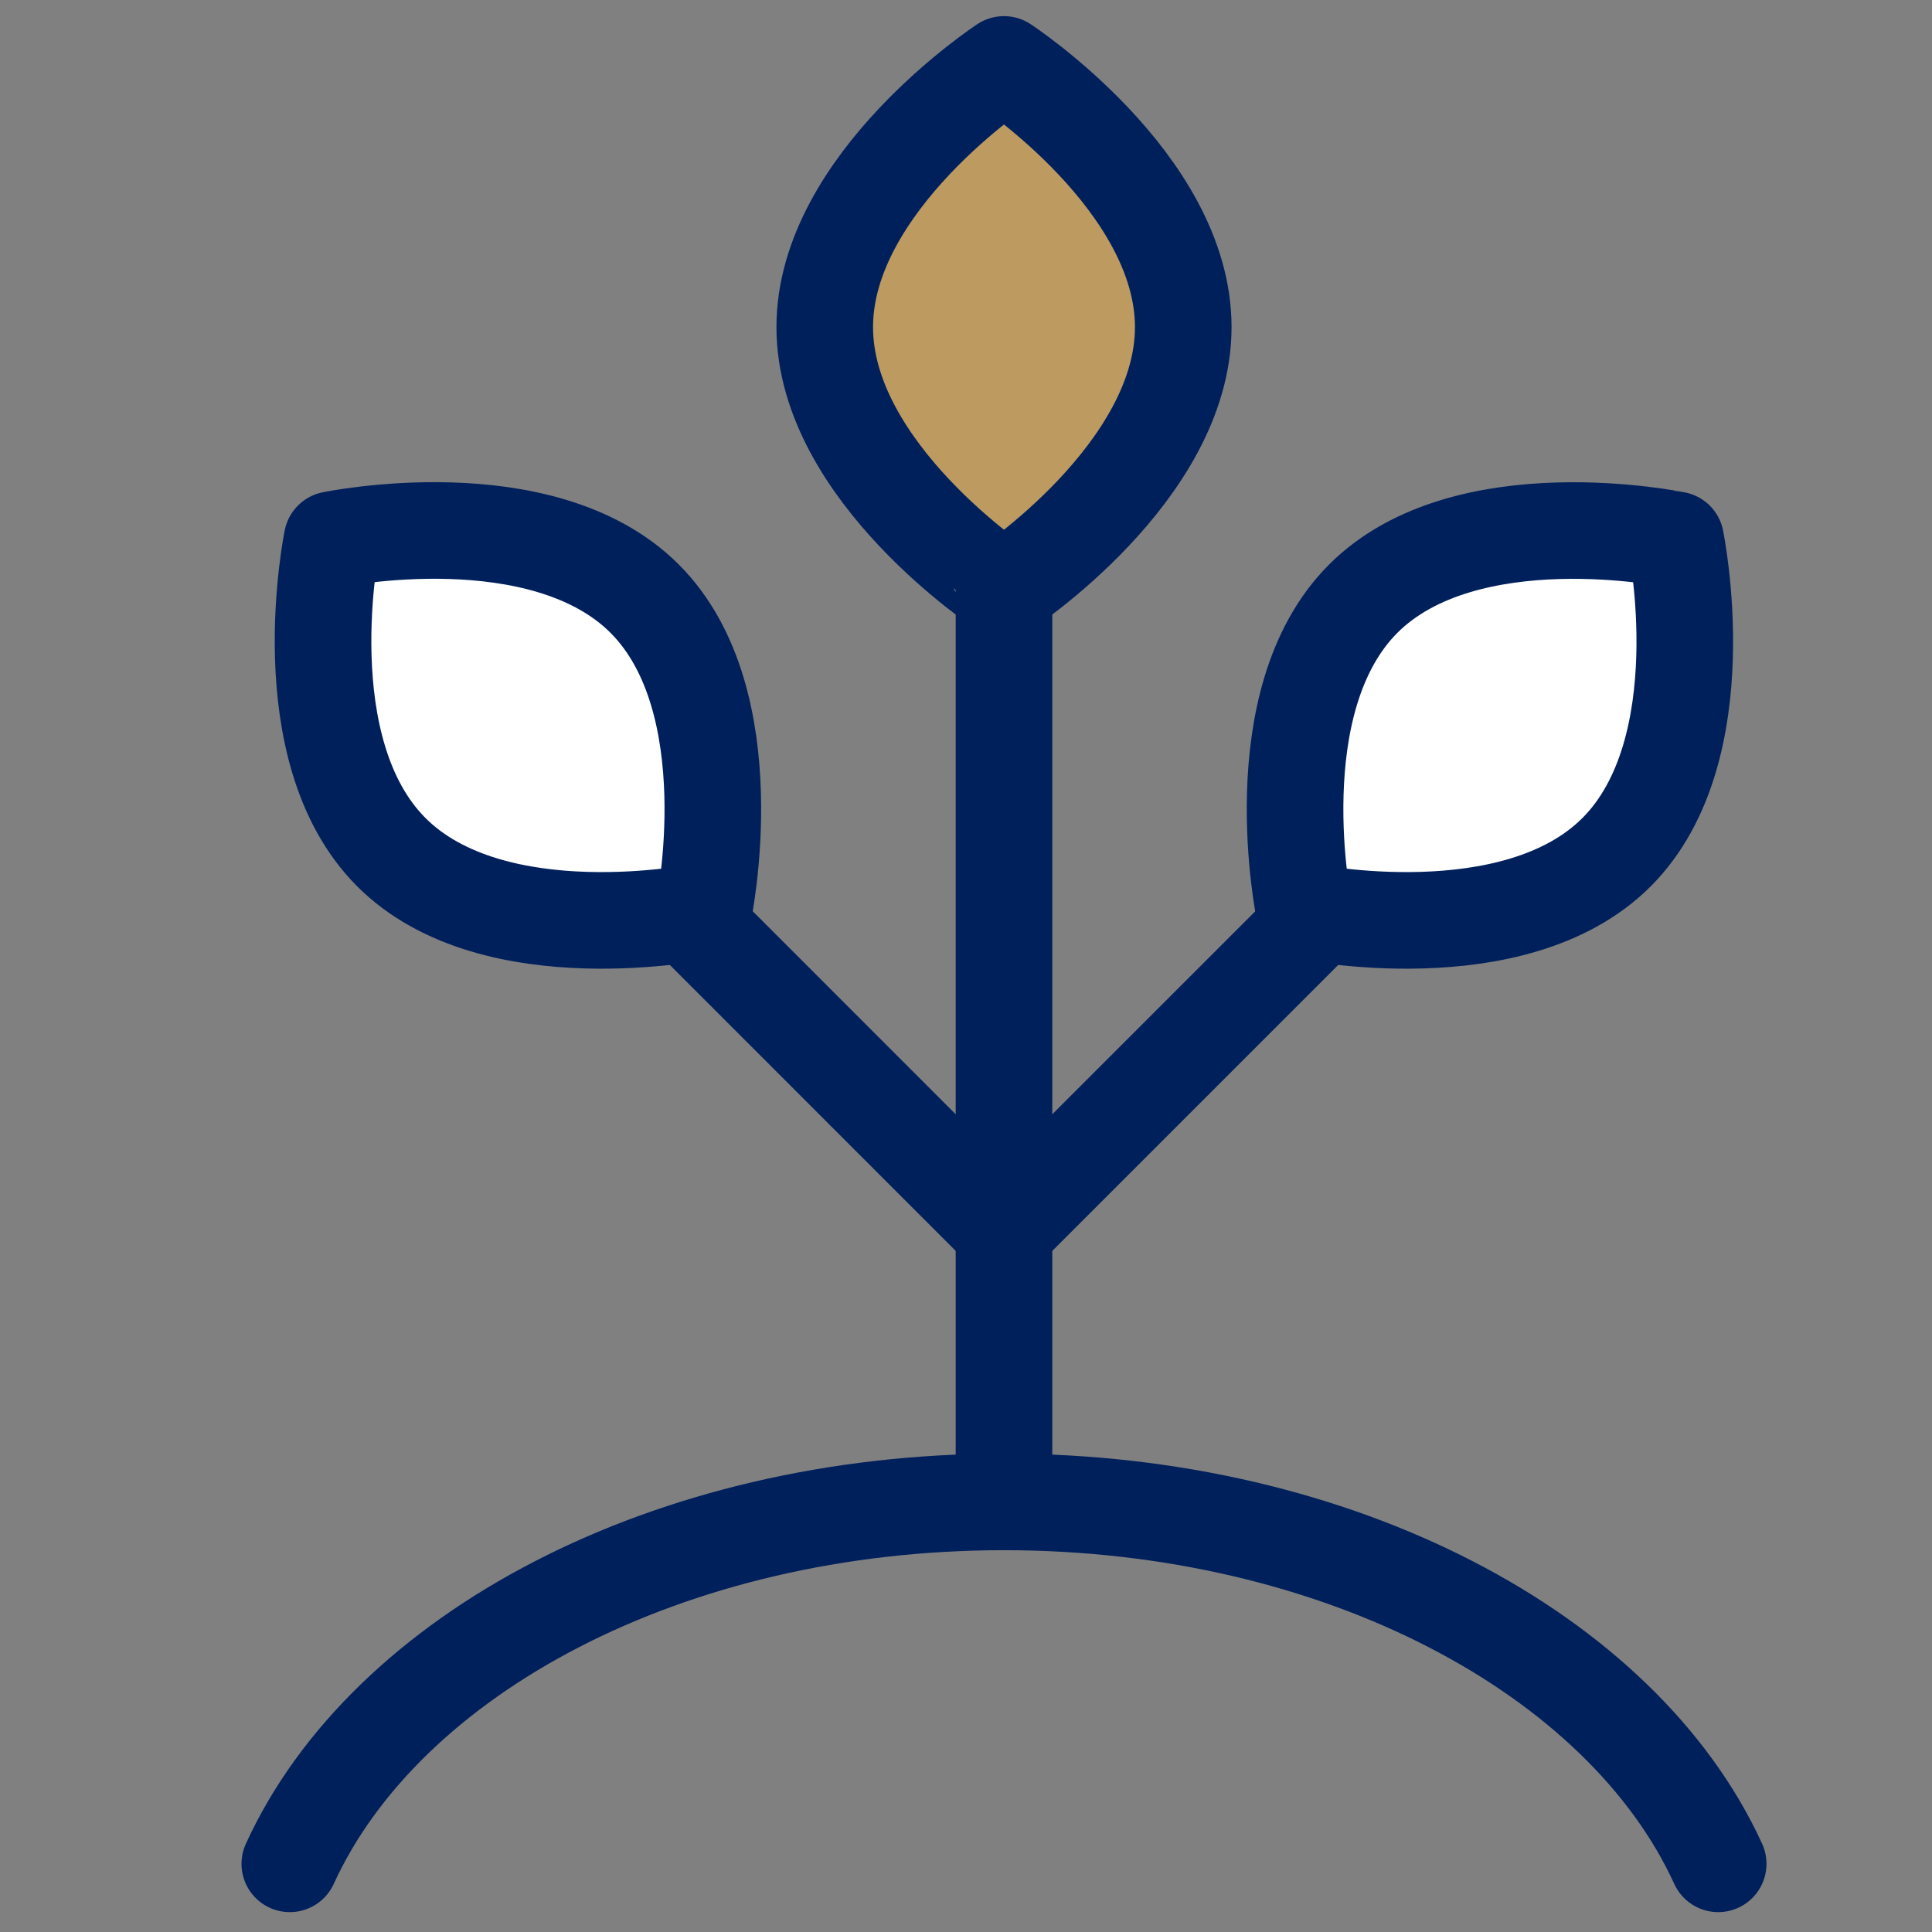
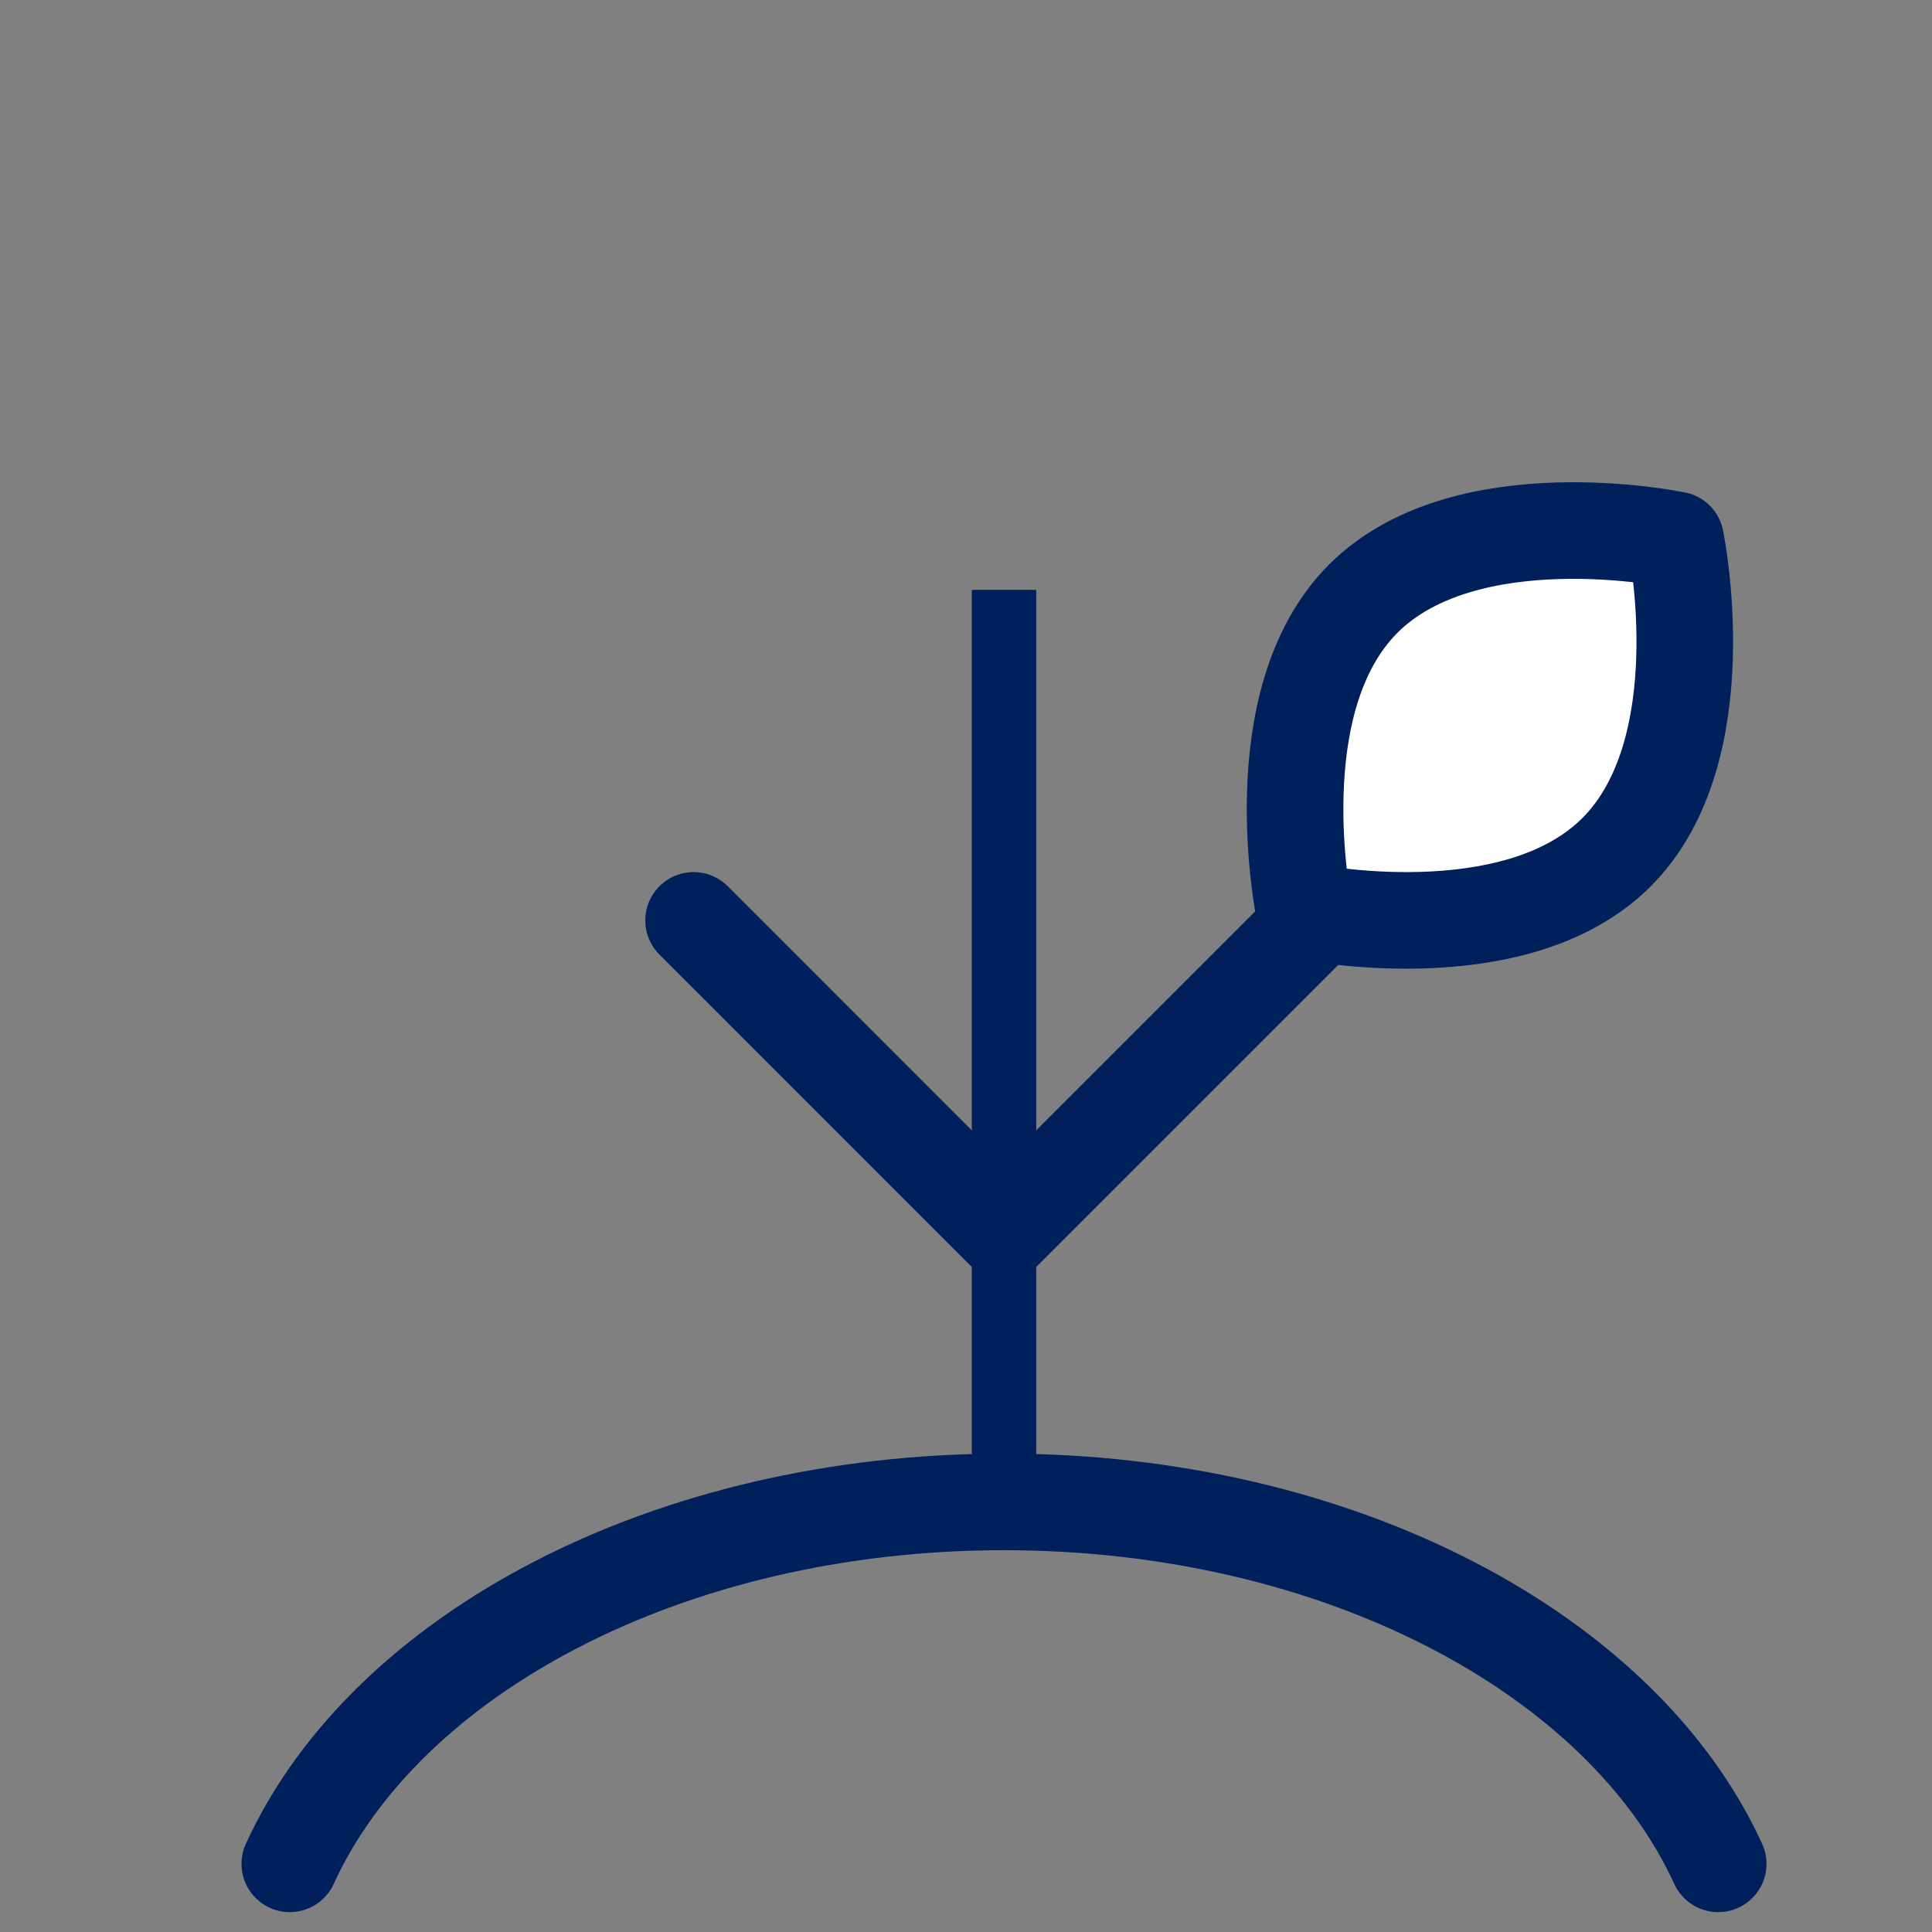
<svg xmlns="http://www.w3.org/2000/svg" width="60" height="60" viewBox="0 0 60 60">
  <rect x="0" y="0" width="60" height="60" fill="#808080" stroke="none" />
  <g id="그룹_4322" data-name="그룹 4322" transform="translate(7 0)">
    <g id="그룹_4323" data-name="그룹 4323" transform="translate(0 0)">
      <path id="패스_1749" data-name="패스 1749" d="M1,34.56c2.978-6.516,11.758-11.24,22.179-11.24,10.4,0,19.2,4.724,22.181,11.24" transform="translate(1 23.323)" fill="none" stroke="#00205c" stroke-linecap="round" stroke-linejoin="round" stroke-width="3" />
-       <path id="패스_1751" data-name="패스 1751" d="M20.44,9.158c0,4.506-5.568,8.158-5.568,8.158S9.306,13.665,9.306,9.158,14.872,1,14.872,1,20.44,4.652,20.44,9.158Z" transform="translate(9.307 1.001)" fill="#bd9a5f" stroke="#00205c" stroke-linecap="round" stroke-linejoin="round" stroke-width="3" />
-       <path id="패스_1753" data-name="패스 1753" d="M11.506,10.354c3.186,3.186,1.832,9.706,1.832,9.706s-6.518,1.354-9.7-1.834S1.8,8.522,1.8,8.522,8.32,7.168,11.506,10.354Z" transform="translate(1.514 8.238)" fill="#fff" stroke="#00205c" stroke-linecap="round" stroke-linejoin="round" stroke-width="3" />
      <path id="패스_1755" data-name="패스 1755" d="M18.727,10.354c-3.186,3.186-1.832,9.706-1.832,9.706s6.518,1.354,9.7-1.834,1.834-9.7,1.834-9.7S21.913,7.168,18.727,10.354Z" transform="translate(16.61 8.238)" fill="#fff" stroke="#00205c" stroke-linecap="round" stroke-linejoin="round" stroke-width="3" />
      <line id="선_60" data-name="선 60" y2="28.323" transform="translate(24.18 18.319)" fill="#fff" stroke="#00205c" stroke-width="2" />
-       <line id="선_61" data-name="선 61" y2="28.323" transform="translate(24.18 18.319)" fill="none" stroke="#00205c" stroke-linecap="round" stroke-linejoin="round" stroke-width="3" />
      <path id="패스_1756" data-name="패스 1756" d="M26.552,14.291l-9.642,9.642-9.64-9.642" transform="translate(7.27 14.293)" fill="none" stroke="#00205c" stroke-linecap="round" stroke-linejoin="round" stroke-width="3" />
    </g>
    <rect id="사각형_1230" data-name="사각형 1230" width="60" height="60" transform="translate(-7 0)" fill="none" />
  </g>
</svg>